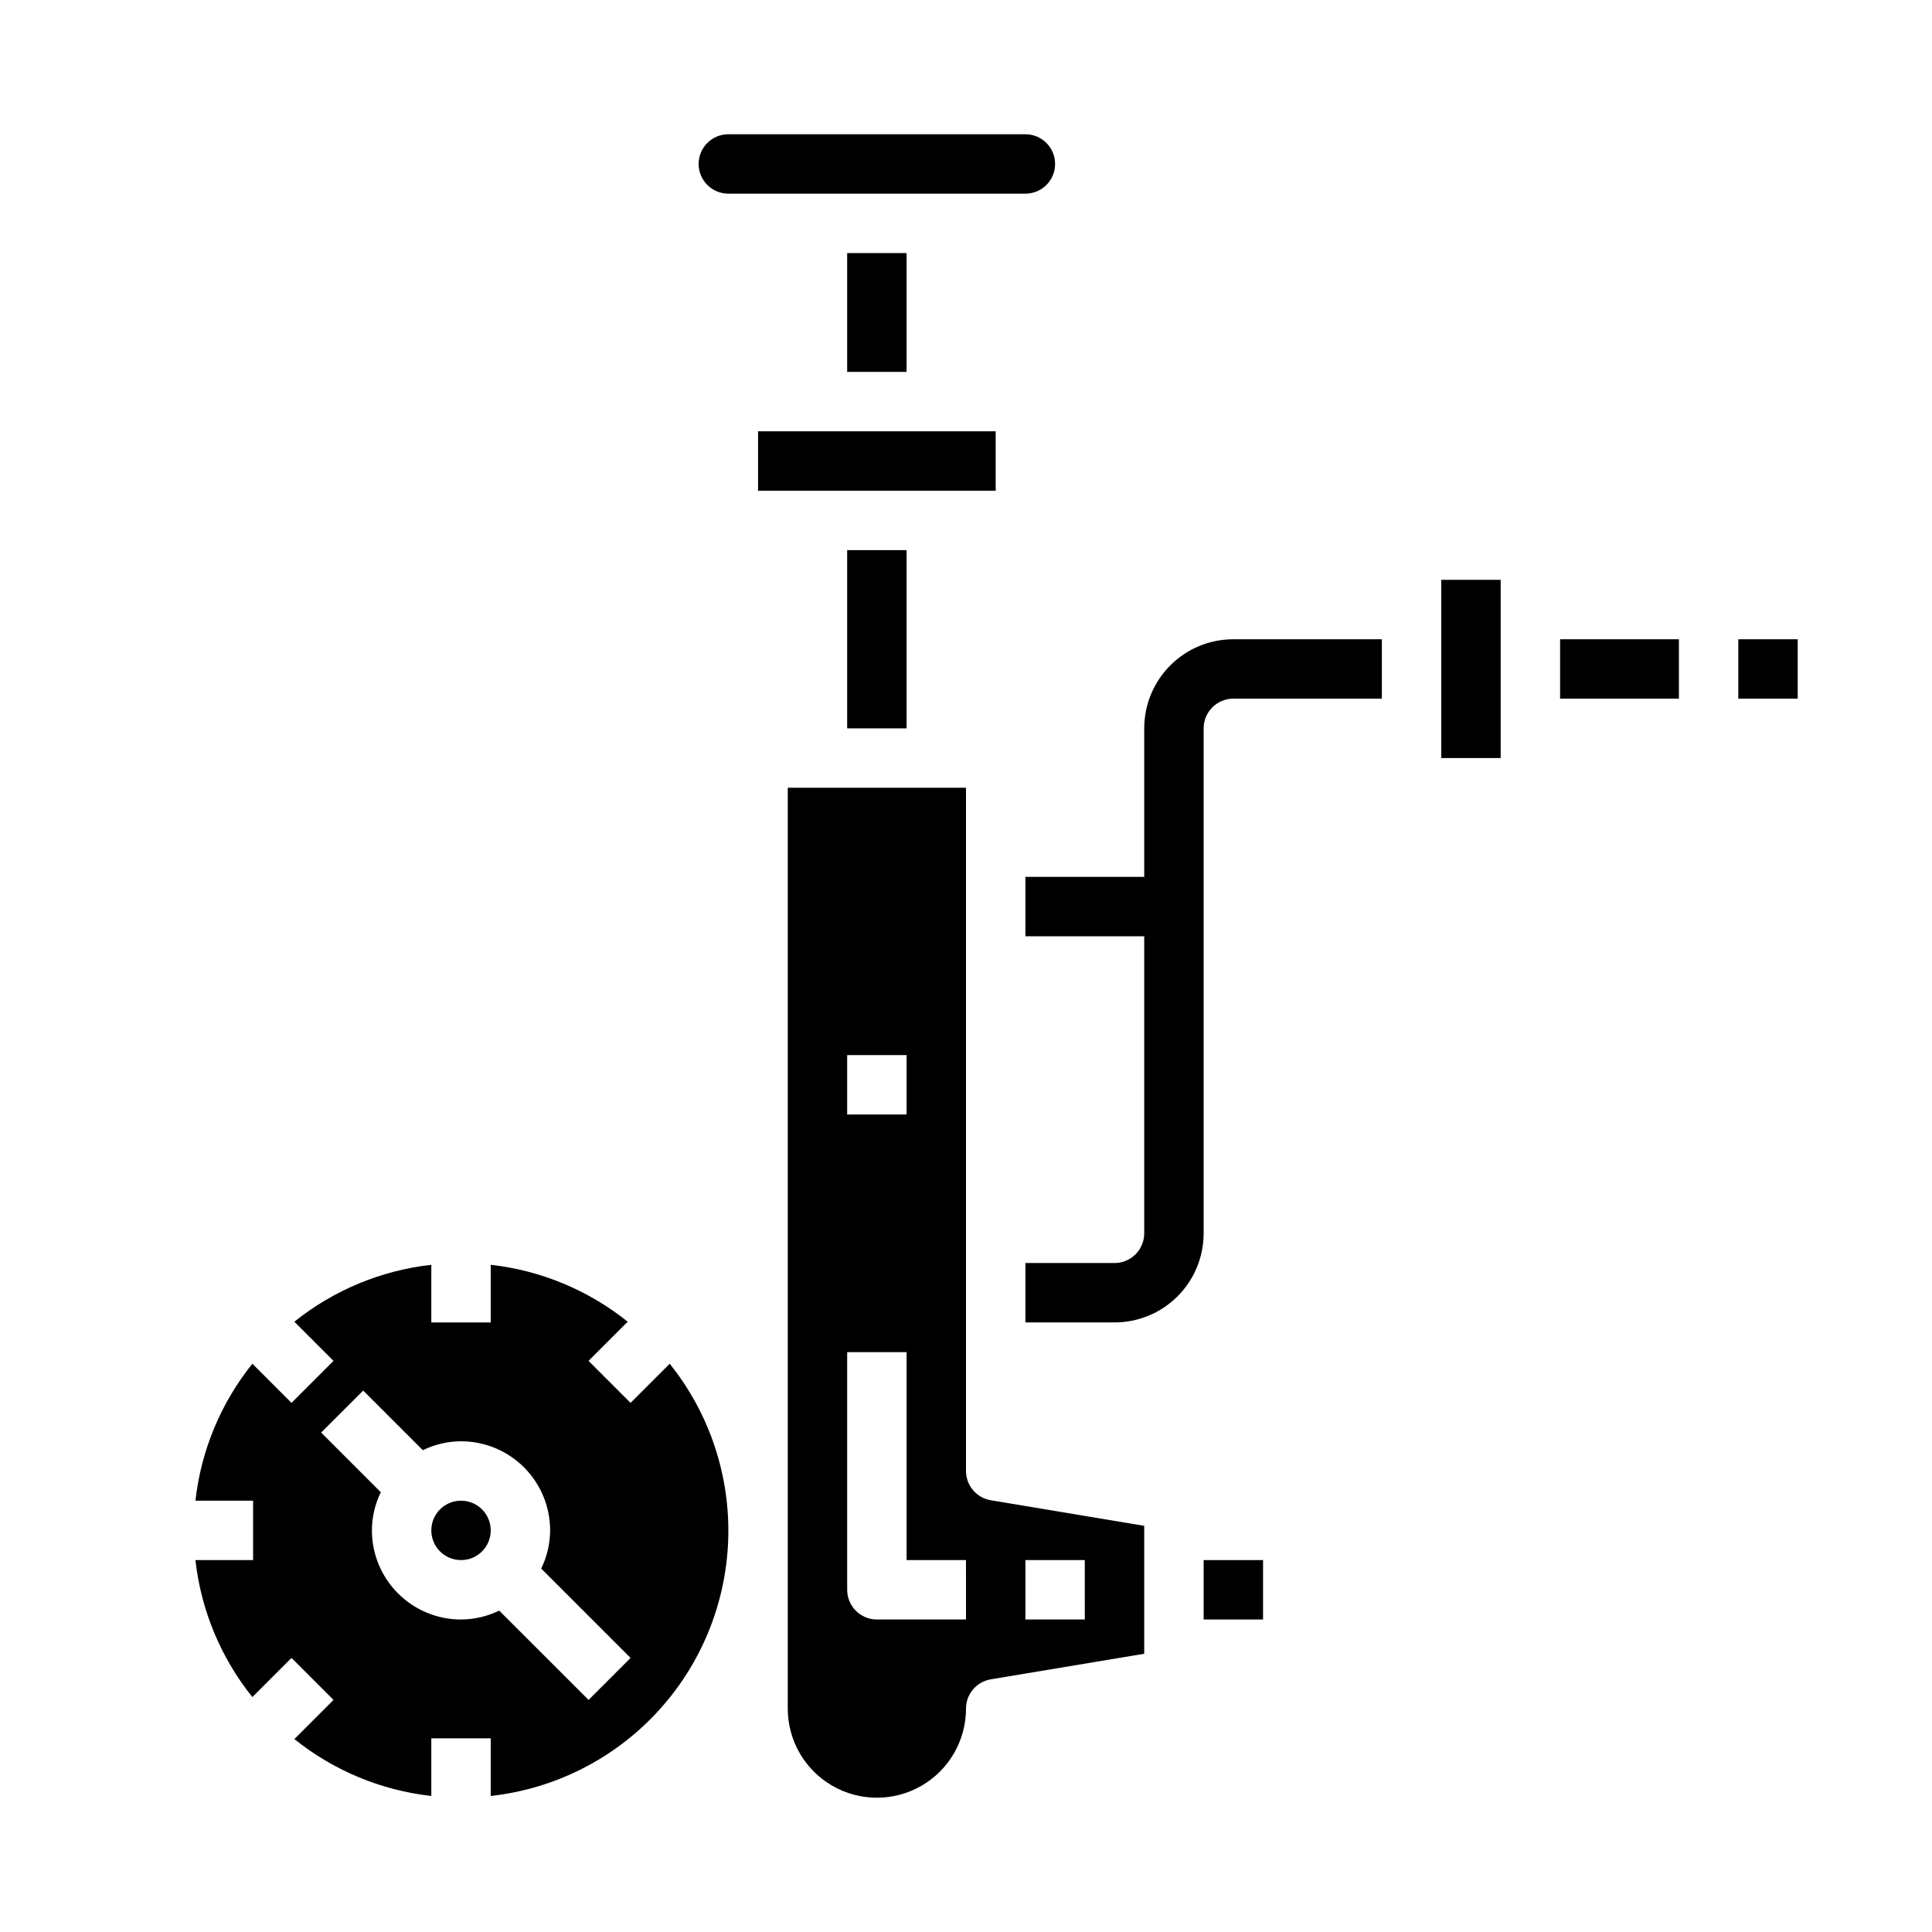
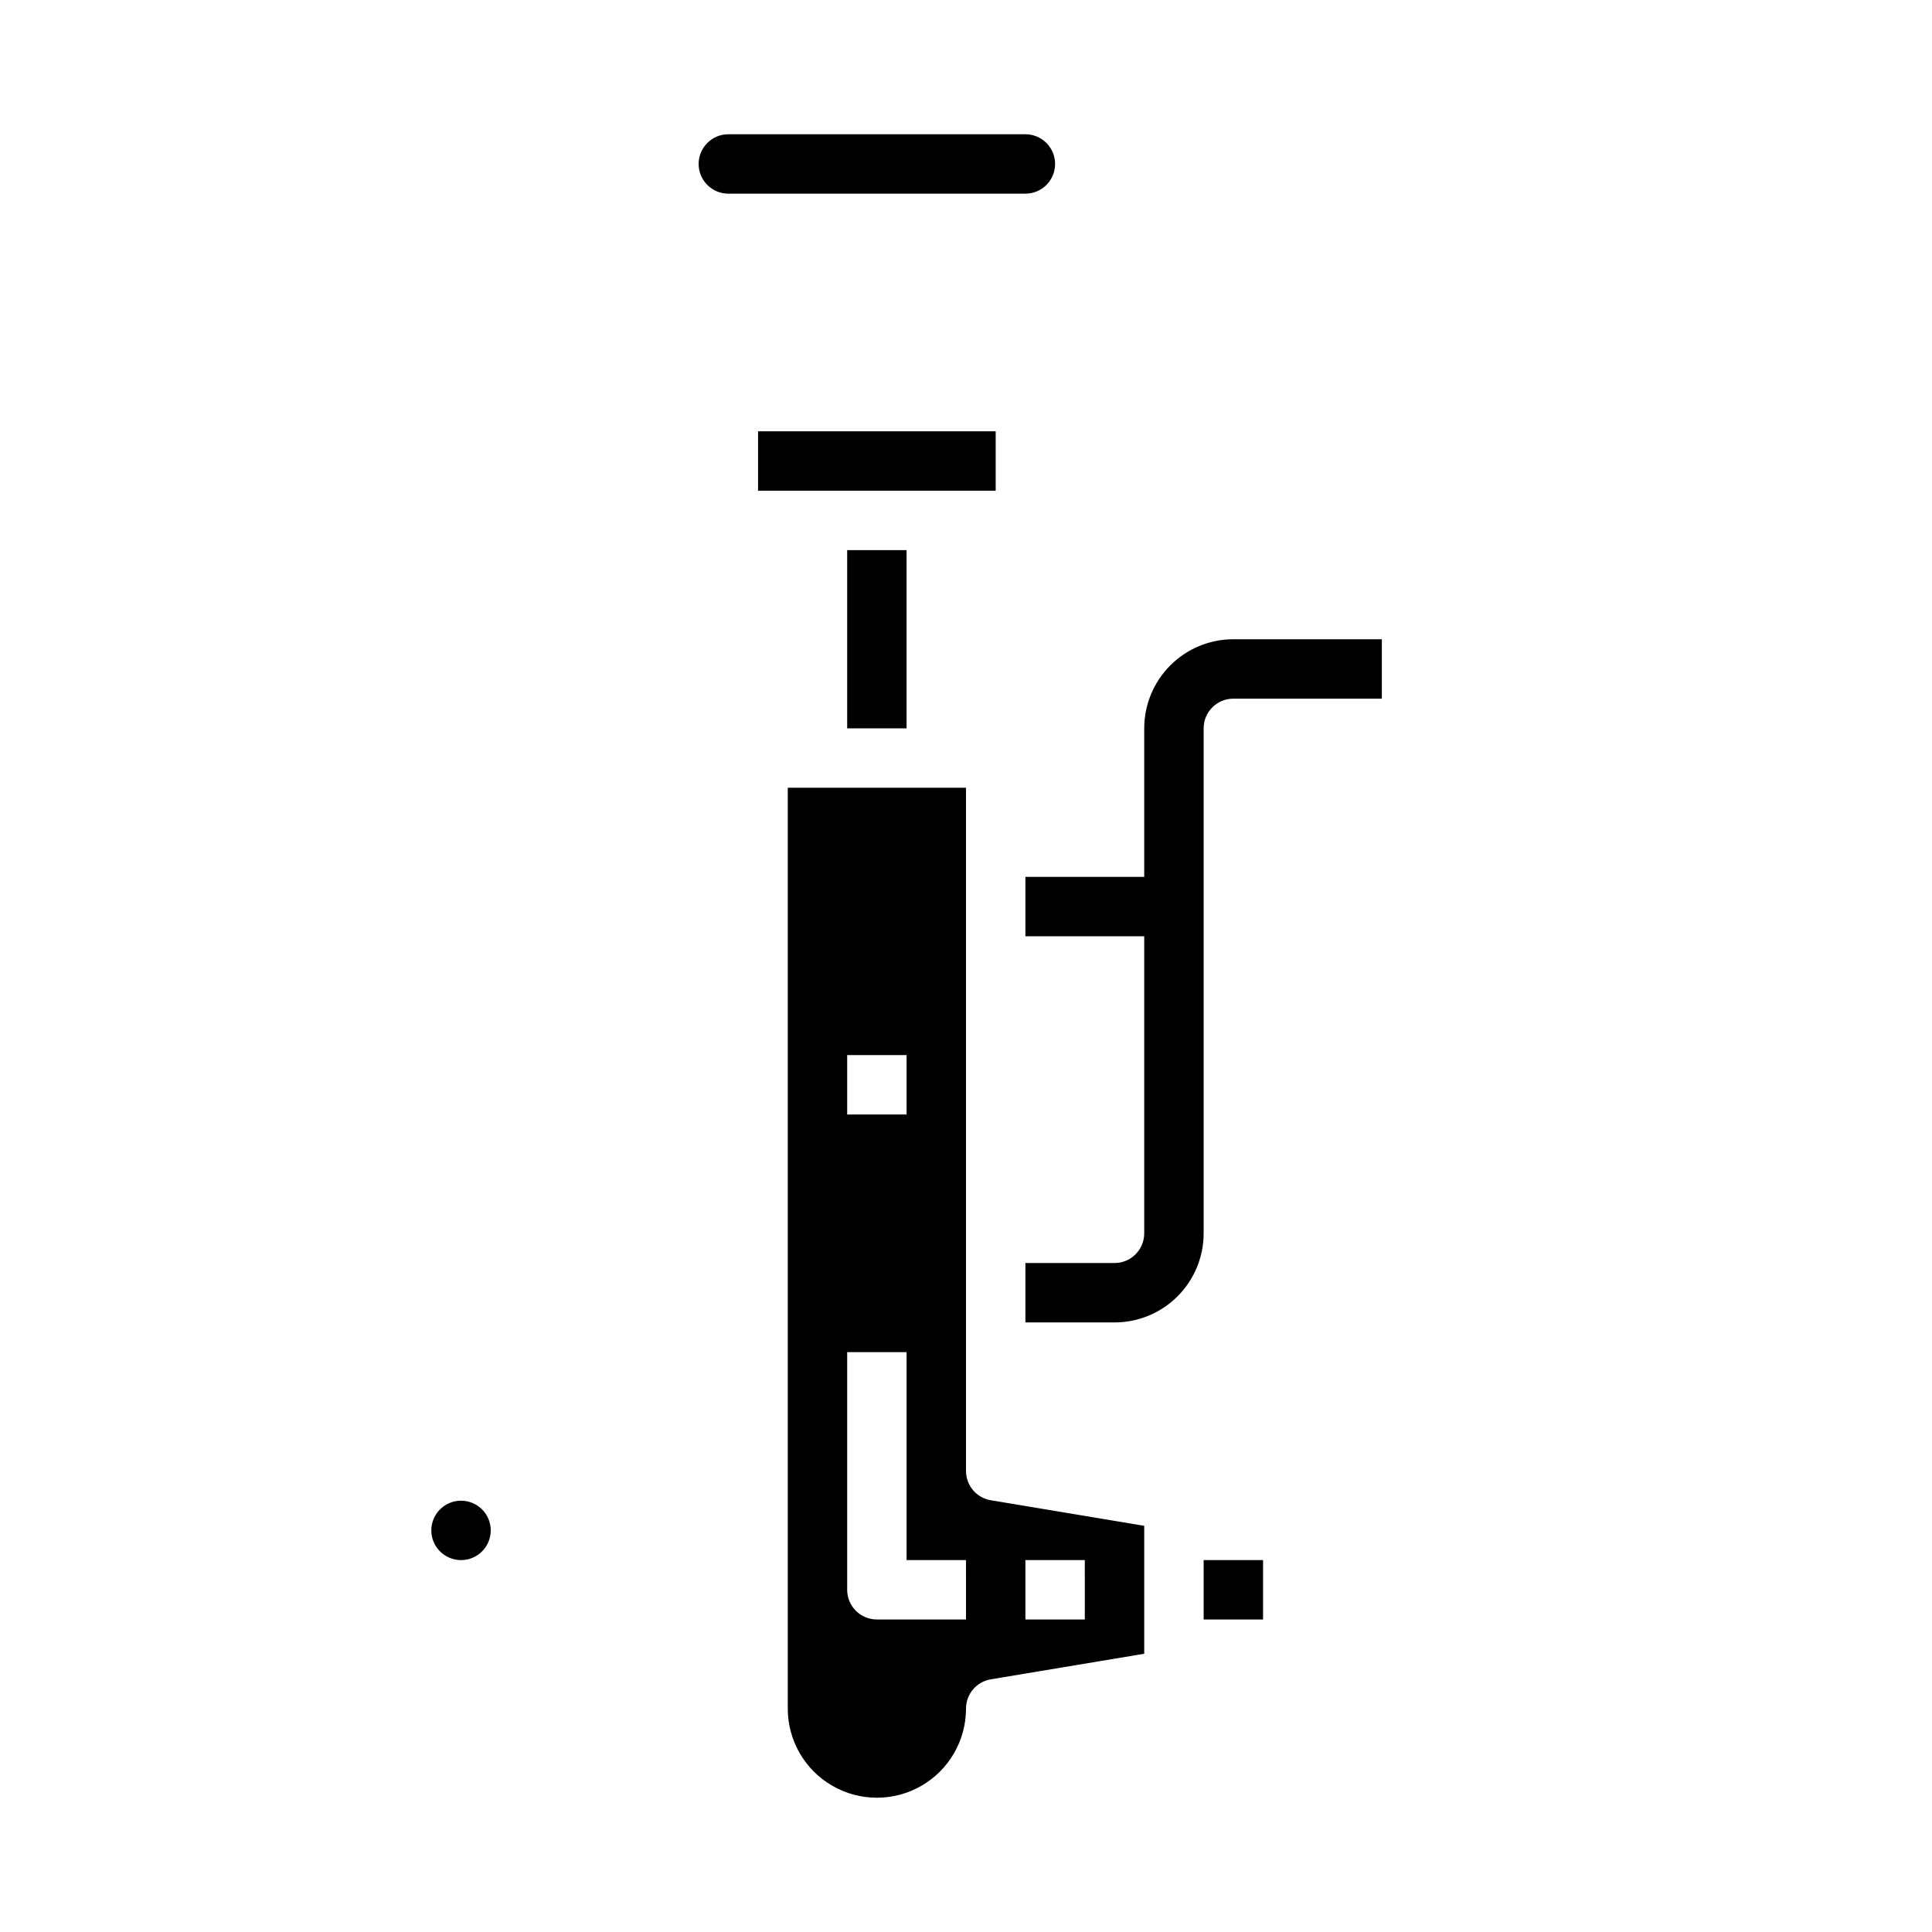
<svg xmlns="http://www.w3.org/2000/svg" fill="#000000" width="800px" height="800px" version="1.1" viewBox="144 144 512 512">
  <g>
    <path d="m344.89 258.3h62.977v15.742h-62.977z" />
-     <path d="m368.51 211.07h15.742v31.488h-15.742z" />
    <path d="m447.23 548.36-40.66-6.777c-3.793-0.637-6.57-3.918-6.57-7.762v-181.06h-47.234v244.04c0 8.434 4.5 16.23 11.809 20.449 7.309 4.219 16.309 4.219 23.617 0 7.305-4.219 11.809-12.016 11.809-20.449 0-3.848 2.777-7.129 6.57-7.762l40.66-6.781zm-78.719-124.75h15.742v15.742l-15.742 0.004zm31.488 149.57h-23.617c-4.348 0-7.871-3.523-7.871-7.871v-62.977h15.742v55.105h15.742zm31.488 0h-15.746v-15.746h15.742z" />
-     <path d="m195.79 557.44c1.484 13.285 6.719 25.875 15.086 36.301l10.375-10.375 11.133 11.133-10.379 10.371c10.426 8.367 23.016 13.598 36.297 15.082v-15.277h15.742v15.281l0.004-0.004c16.867-1.863 32.508-9.727 44.059-22.164 11.551-12.434 18.246-28.605 18.867-45.566 0.617-16.961-4.883-33.578-15.496-46.82l-10.375 10.375-11.133-11.133 10.375-10.375c-10.426-8.367-23.012-13.598-36.297-15.082v15.277h-15.746v-15.277c-13.281 1.484-25.871 6.715-36.297 15.082l10.375 10.375-11.129 11.133-10.375-10.375c-8.367 10.422-13.602 23.012-15.086 36.297h15.281v15.742zm44.461-44.926 15.809 15.801c3.148-1.539 6.609-2.348 10.117-2.363 6.262 0 12.27 2.488 16.699 6.918 4.426 4.43 6.914 10.438 6.914 16.699-0.012 3.508-0.82 6.965-2.359 10.117l23.68 23.68-11.133 11.133-23.688-23.676c-3.148 1.543-6.609 2.348-10.113 2.363-6.266 0-12.273-2.488-16.699-6.918-4.43-4.43-6.918-10.434-6.918-16.699 0.012-3.508 0.82-6.965 2.359-10.113l-15.809-15.809z" />
    <path d="m415.74 179.58h-78.719c-4.348 0-7.875 3.523-7.875 7.871s3.527 7.871 7.875 7.871h78.719c4.348 0 7.871-3.523 7.871-7.871s-3.523-7.871-7.871-7.871z" />
    <path d="m368.51 289.79h15.742v47.23h-15.742z" />
    <path d="m274.05 549.57c0 4.348-3.523 7.871-7.871 7.871-4.348 0-7.875-3.523-7.875-7.871s3.527-7.871 7.875-7.871c4.348 0 7.871 3.523 7.871 7.871" />
    <path d="m447.23 337.02v39.359h-31.488v15.742h31.488v78.723c0 2.086-0.828 4.09-2.305 5.566-1.477 1.477-3.481 2.305-5.566 2.305h-23.617v15.742h23.617c6.262 0 12.27-2.484 16.699-6.914 4.43-4.43 6.918-10.438 6.918-16.699v-133.82c0-4.348 3.523-7.875 7.871-7.875h39.359v-15.742h-39.359c-6.266 0-12.27 2.488-16.699 6.918-4.43 4.43-6.918 10.434-6.918 16.699z" />
-     <path d="m557.44 313.41h31.488v15.742h-31.488z" />
-     <path d="m525.95 297.66h15.742v47.23h-15.742z" />
-     <path d="m604.67 313.41h15.742v15.742h-15.742z" />
    <path d="m462.98 557.44h15.742v15.742h-15.742z" />
  </g>
</svg>